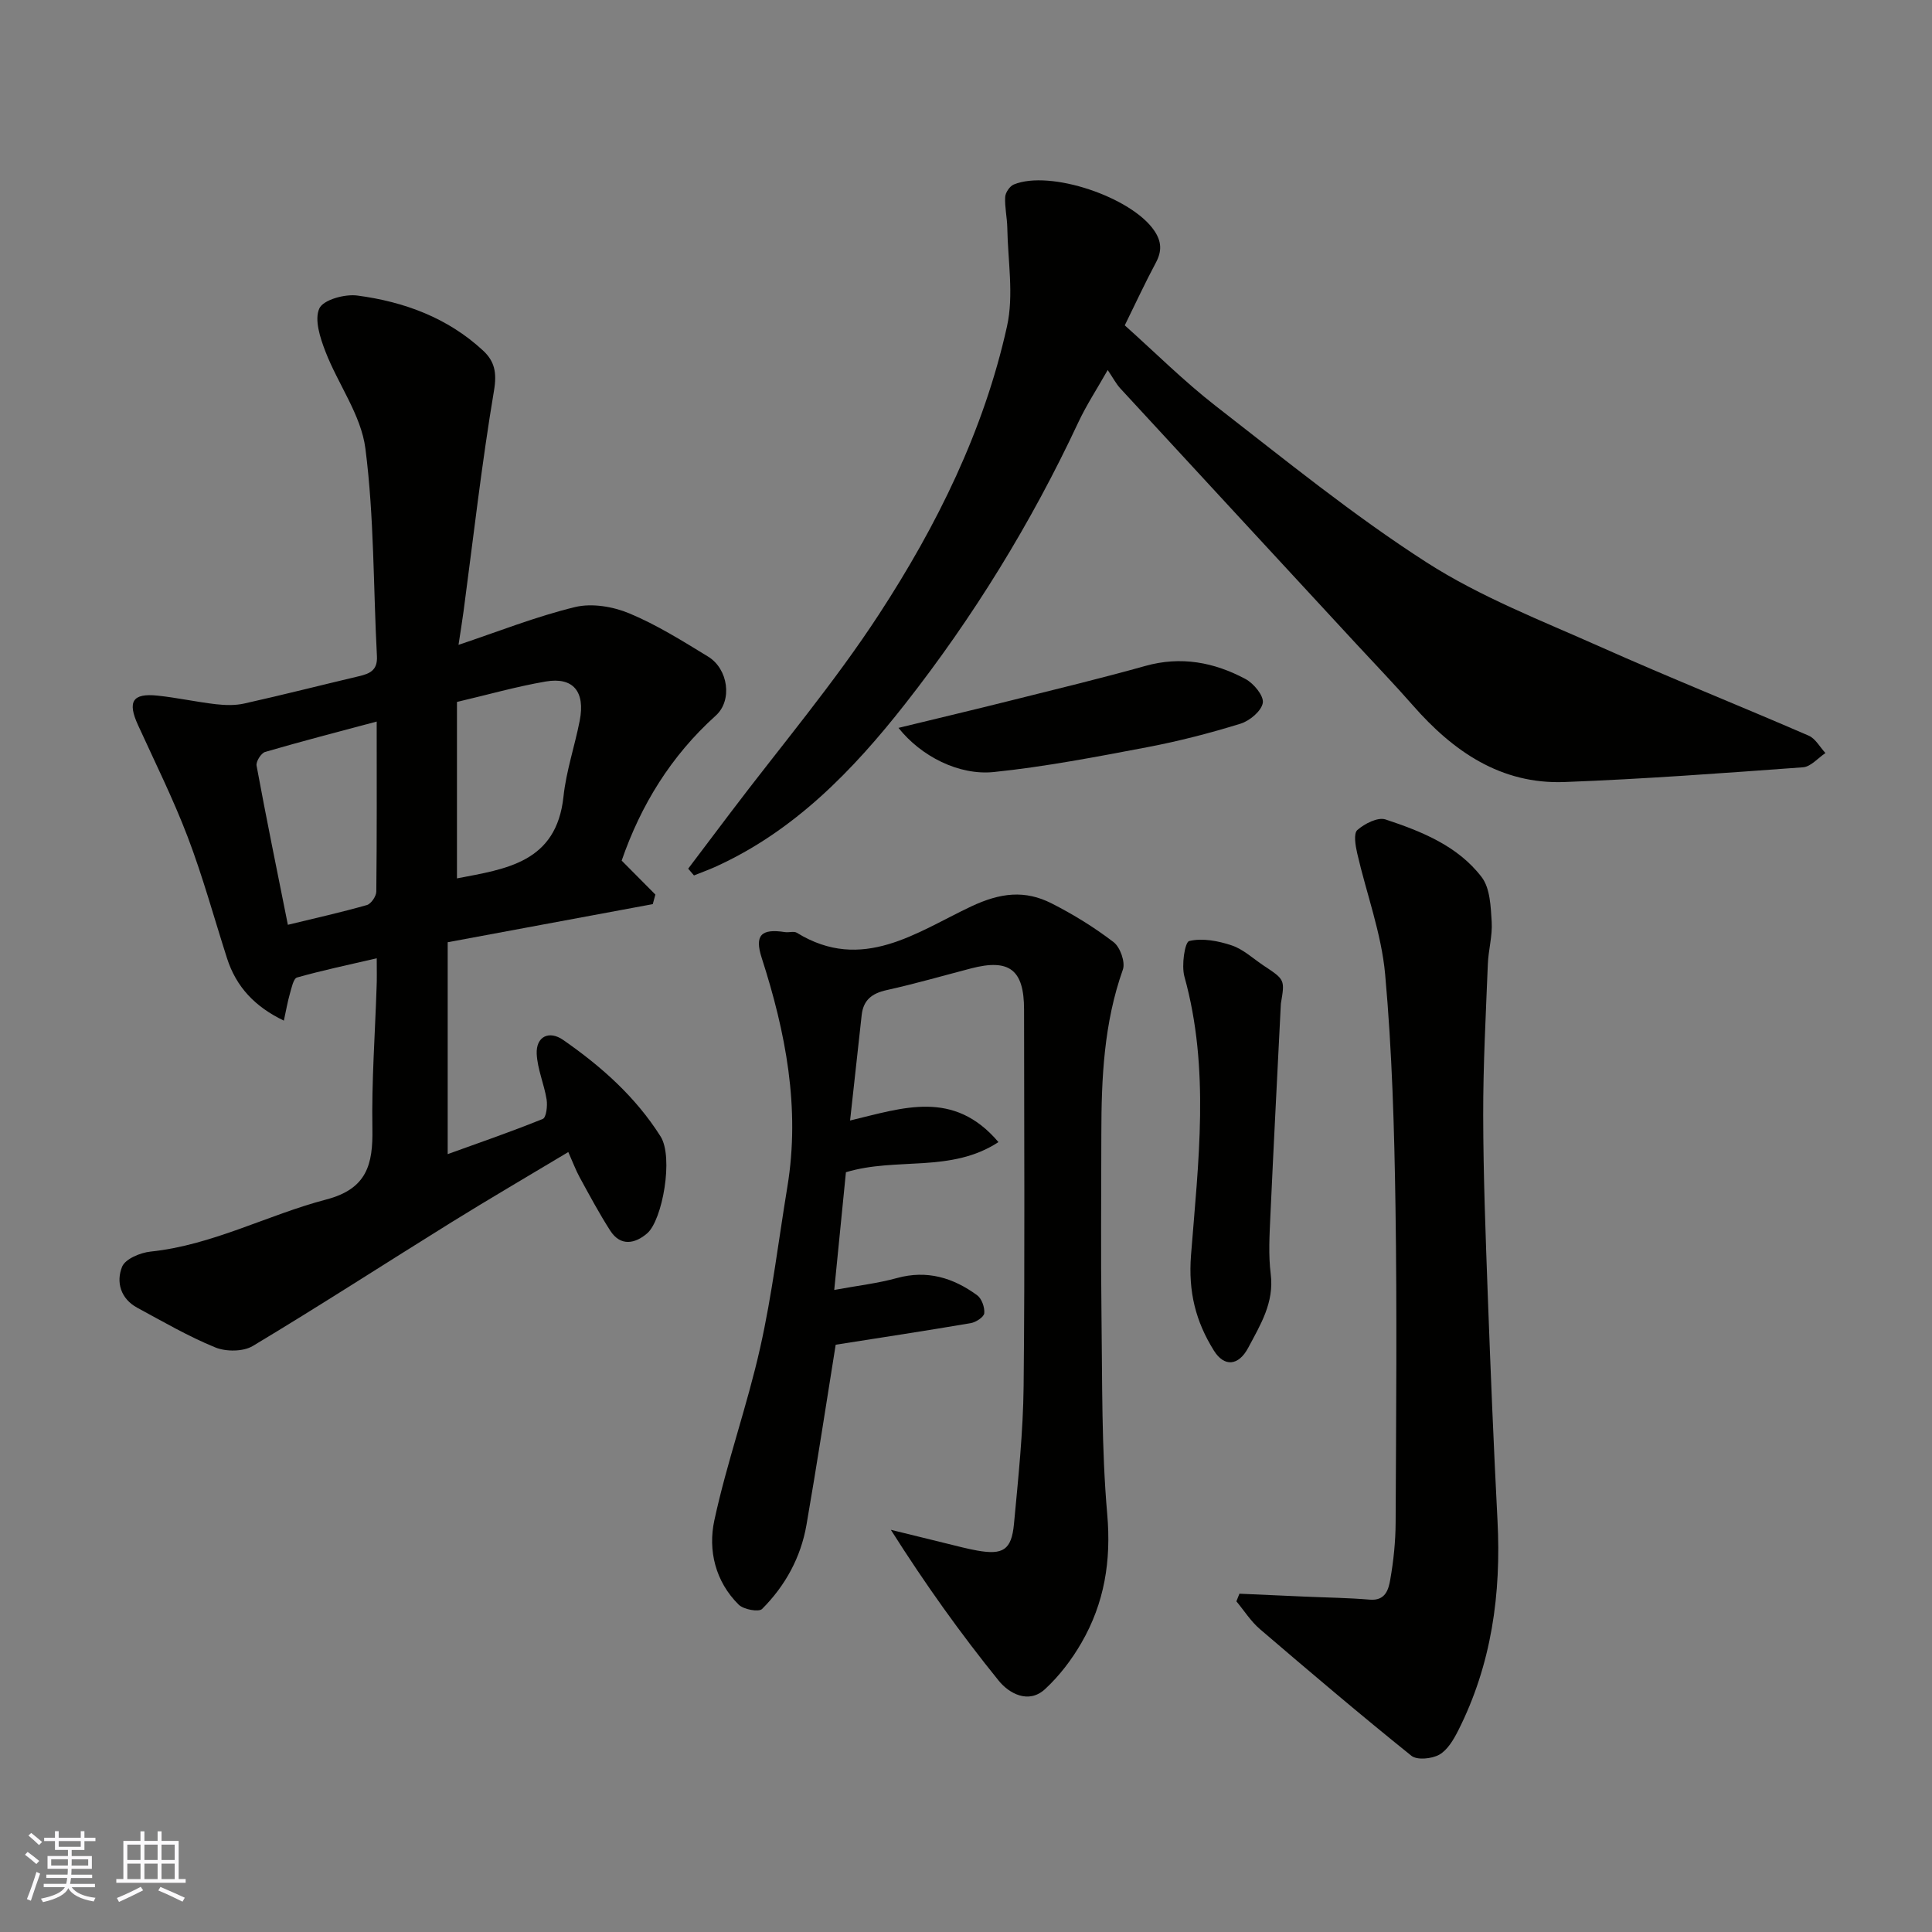
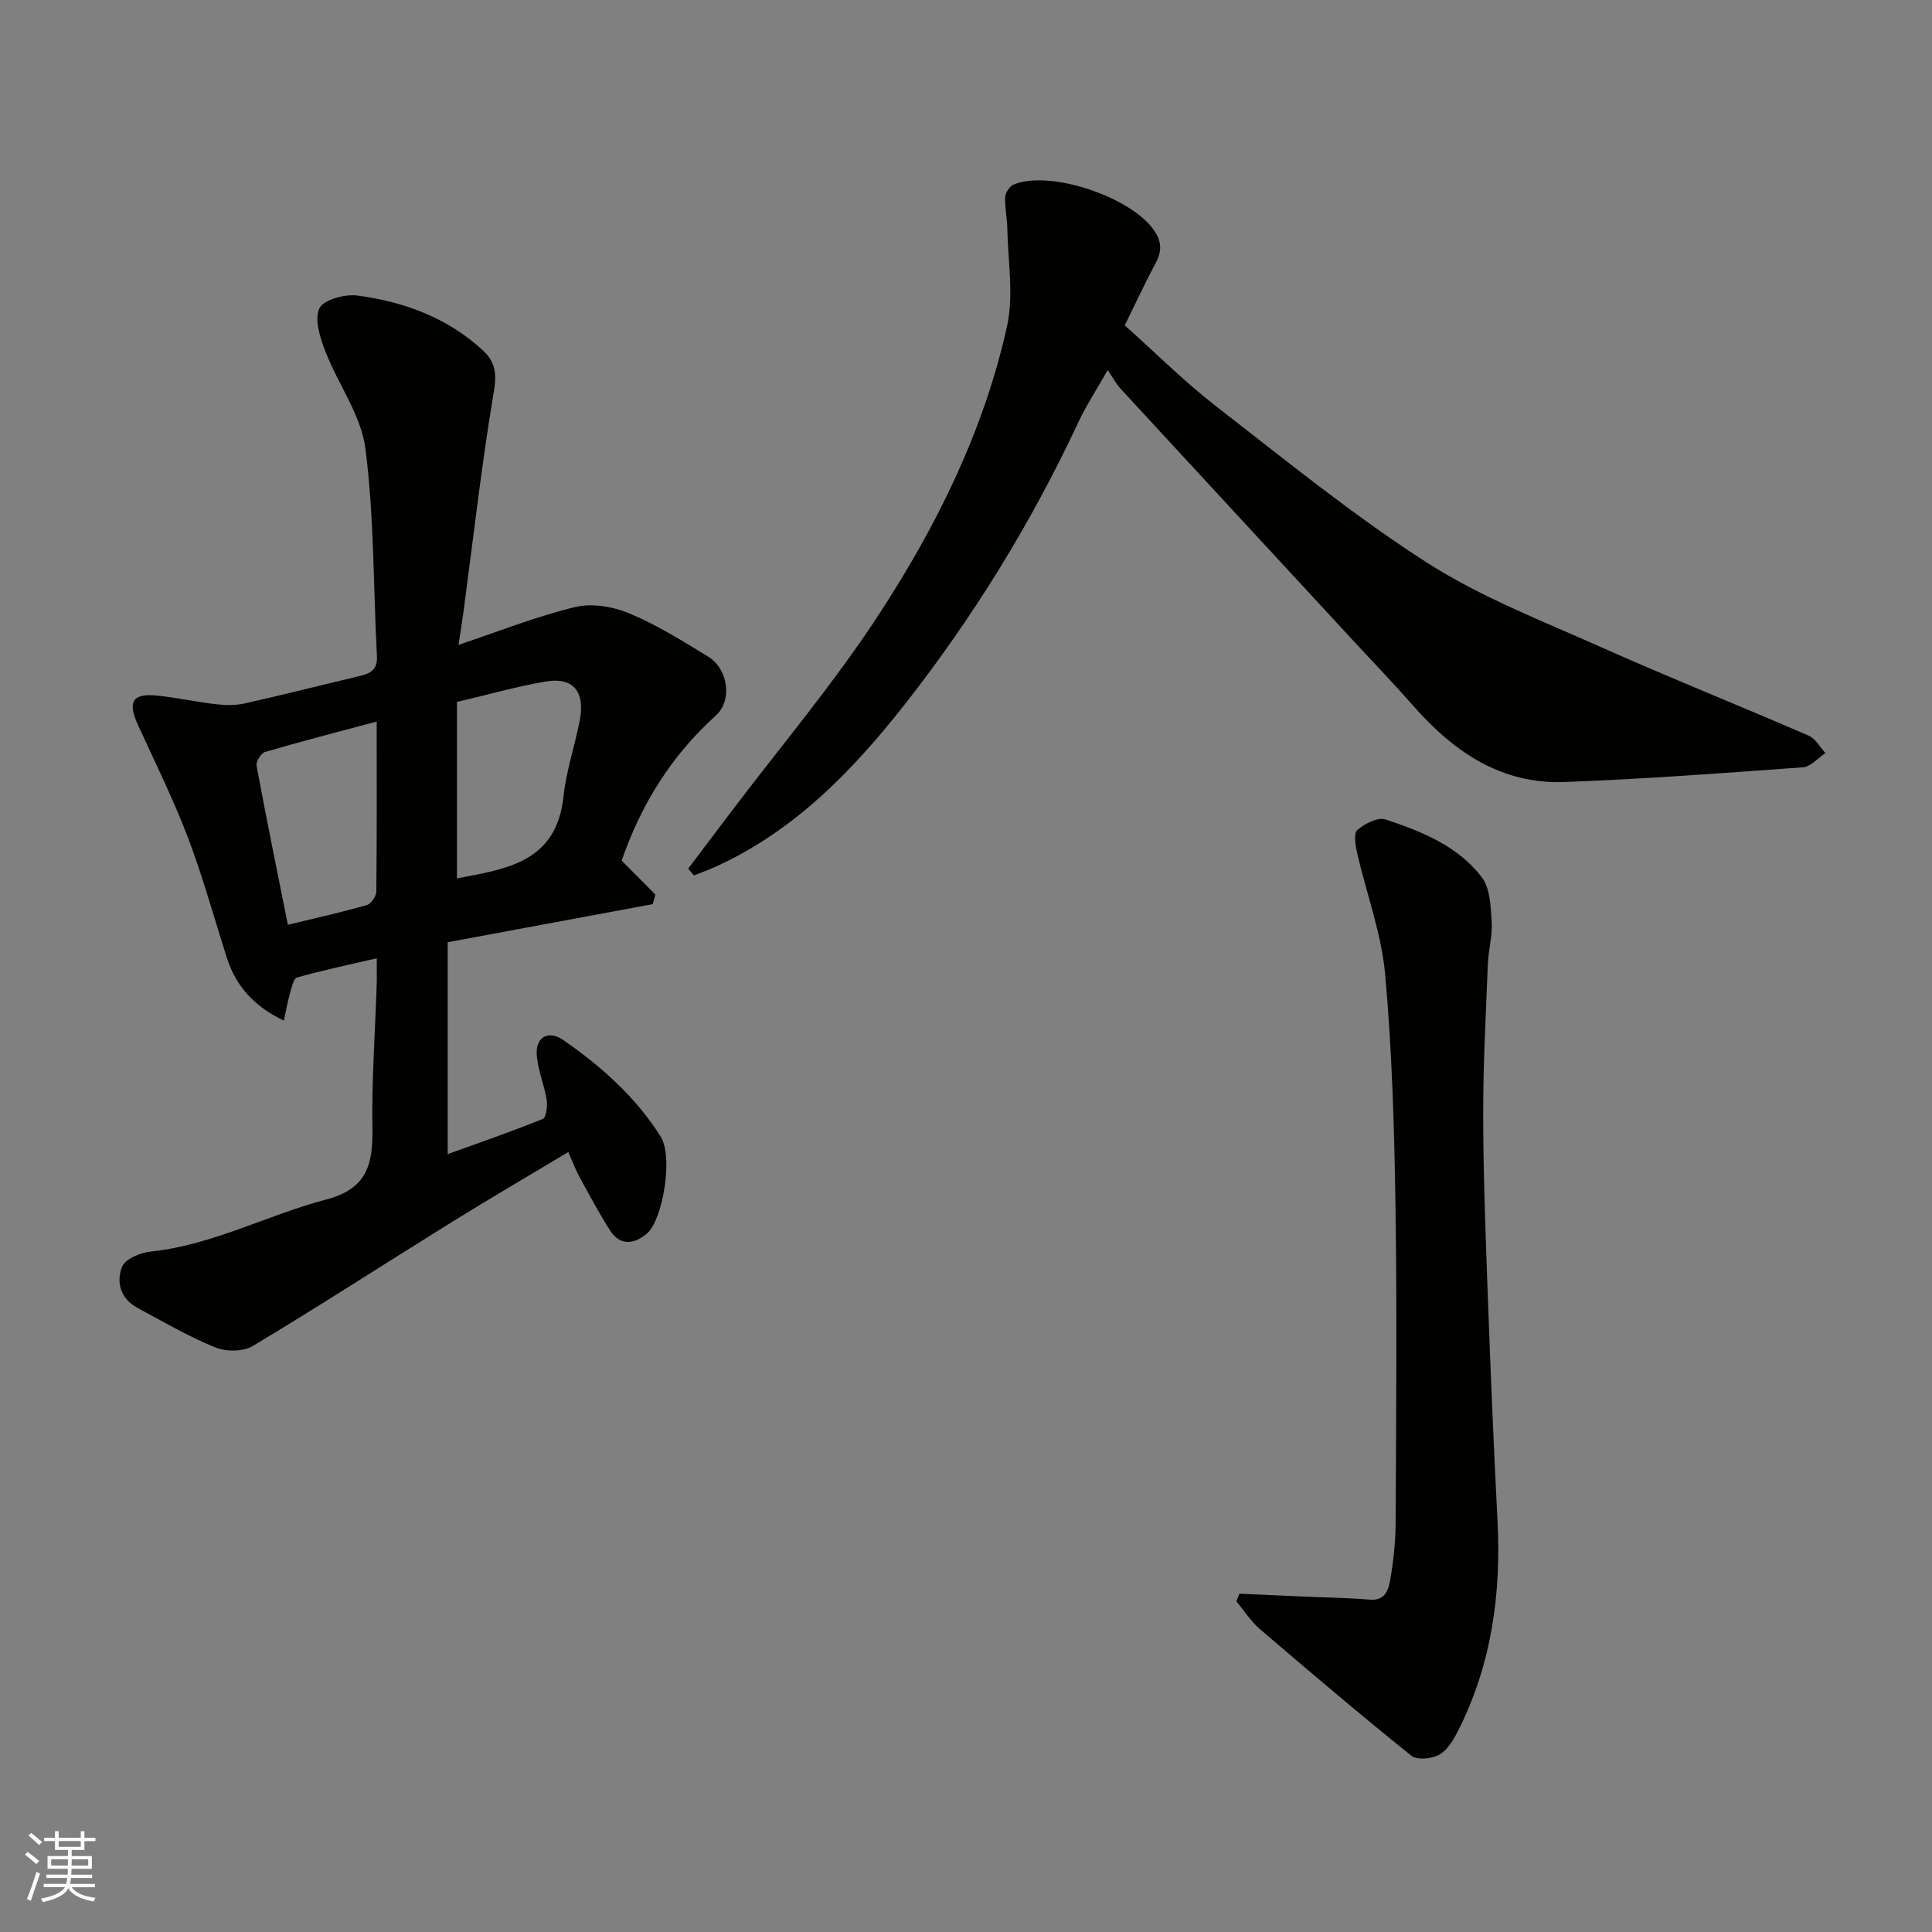
<svg xmlns="http://www.w3.org/2000/svg" enable-background="new 0 0 400 400" viewBox="0 0 400 400">
  <rect x="0" y="0" width="400" height="400" fill="#808080" stroke="none" />
  <g fill="#010100">
    <path d="m78 198.4c-5.92 1.38-11.27 2.5-16.5 3.98-.75.21-1.12 2.12-1.47 3.31-.49 1.69-.78 3.44-1.26 5.62-5.99-2.87-9.87-6.98-11.77-12.92-2.68-8.36-5-16.86-8.12-25.06-3.01-7.91-6.8-15.53-10.32-23.24-2.2-4.82-1.14-6.61 4.03-6.07 4.05.42 8.05 1.31 12.1 1.78 1.95.22 4.02.28 5.91-.15 7.93-1.77 15.82-3.78 23.73-5.65 2.25-.53 3.86-1.24 3.71-4.13-.76-14.35-.56-28.81-2.39-43.02-.89-6.93-5.67-13.31-8.28-20.09-1.09-2.82-2.32-6.6-1.25-8.91.83-1.79 5.27-3.01 7.87-2.66 9.67 1.28 18.68 4.59 26.01 11.38 2.41 2.23 2.9 4.59 2.28 8.28-2.55 15.15-4.27 30.44-6.3 45.67-.3 2.24-.67 4.47-1.05 6.99 8.22-2.75 16.03-5.86 24.11-7.82 3.49-.85 7.88-.11 11.27 1.31 5.69 2.37 11 5.71 16.29 8.94 4.17 2.54 5.1 9.07 1.58 12.23-9.27 8.34-15.52 18.56-19.47 30.01 2.25 2.26 4.61 4.65 6.98 7.03-.18.66-.36 1.32-.54 1.98-13.95 2.59-27.9 5.18-42.46 7.89v43.87c6.42-2.32 13.13-4.63 19.69-7.29.72-.29 1-2.7.79-4.02-.51-3.18-1.9-6.28-2.05-9.45-.16-3.59 2.56-4.91 5.48-2.88 7.87 5.47 14.95 11.73 20.16 19.97 2.73 4.31.39 17.34-2.77 20.07-2.47 2.13-5.49 2.79-7.65-.56-2.28-3.56-4.28-7.3-6.31-11.01-.84-1.54-1.45-3.2-2.37-5.26-8.36 5.02-16.36 9.68-24.22 14.56-13.71 8.51-27.26 17.29-41.1 25.59-1.99 1.2-5.56 1.21-7.79.29-5.57-2.28-10.83-5.34-16.14-8.21-3.45-1.87-4.41-5.34-3.13-8.49.66-1.61 3.76-2.91 5.88-3.13 12.85-1.34 24.18-7.58 36.4-10.79 8.44-2.21 9.67-7.28 9.54-14.68-.17-9.75.55-19.52.87-29.29.08-1.65.03-3.28.03-5.97zm16.61-16.54c10.16-1.95 20.59-3.27 22.05-16.91.56-5.3 2.33-10.46 3.36-15.72 1.18-6.03-1.33-9.11-7.04-8.13-6.02 1.03-11.93 2.72-18.37 4.23zm-16.62-32.47c-8.14 2.18-15.65 4.11-23.09 6.29-.84.24-1.94 2-1.78 2.84 2 10.83 4.21 21.61 6.48 32.95 5.68-1.38 11.06-2.58 16.36-4.09.87-.25 1.94-1.82 1.95-2.79.13-11.44.08-22.88.08-35.2z" />
-     <path d="m176 231.99c10.98-2.62 21.43-6.48 30.72 4.47-9.86 6.45-21.09 3.06-31.58 6.24-.76 7.6-1.56 15.69-2.42 24.37 4.81-.89 8.98-1.36 12.97-2.46 6.26-1.73 11.67-.06 16.62 3.56.95.69 1.59 2.52 1.47 3.73-.08.78-1.72 1.85-2.78 2.04-9.48 1.61-18.98 3.06-27.98 4.47-2.01 12.52-3.9 24.94-6.05 37.31-1.17 6.73-4.39 12.6-9.19 17.4-.69.69-3.83.11-4.84-.89-4.86-4.8-6.38-11.29-5.04-17.47 2.6-12.05 6.81-23.76 9.5-35.79 2.46-10.96 3.79-22.18 5.62-33.28 2.68-16.29-.34-31.94-5.32-47.38-1.5-4.66-.14-6.1 4.81-5.33.82.13 1.85-.24 2.47.14 13.53 8.34 24.88-.17 36.09-5.45 6.06-2.85 11.13-3.44 16.66-.63 4.49 2.28 8.84 4.96 12.83 8.02 1.36 1.04 2.46 4.14 1.92 5.68-3.93 11.06-4.45 22.48-4.46 34.01-.01 12.49-.13 24.99.03 37.48.18 13.76-.01 27.58 1.19 41.27.85 9.68-.59 18.42-5.34 26.63-2.02 3.5-4.58 6.86-7.54 9.59-3.45 3.17-7.5.83-9.57-1.73-7.89-9.74-15.2-19.97-22.35-31.26 3.91.96 7.81 1.93 11.72 2.88 2.05.5 4.1 1.05 6.17 1.42 5.33.95 7.09-.13 7.6-5.49.89-9.51 1.9-19.05 2-28.58.27-25.99.1-51.98.09-77.96 0-8.23-3.05-10.57-10.98-8.5-5.82 1.52-11.6 3.19-17.47 4.49-3.03.67-4.83 2.04-5.17 5.18-.78 7.09-1.57 14.21-2.4 21.82z" />
    <path d="m142.48 179.85c2.9-3.84 5.8-7.68 8.7-11.52 10.35-13.69 21.5-26.86 30.85-41.21 11.95-18.32 21.69-38.01 26.46-59.56 1.44-6.49.17-13.58.06-20.4-.04-2.13-.55-4.26-.44-6.37.05-.92.94-2.24 1.78-2.59 7.5-3.1 24.4 2.61 29.1 9.57 1.51 2.24 1.6 4.22.32 6.61-2.23 4.17-4.22 8.47-6.44 12.98 6.27 5.6 12.23 11.56 18.83 16.69 14.33 11.12 28.46 22.63 43.68 32.4 11.14 7.15 23.78 12.04 35.96 17.47 14.27 6.37 28.79 12.17 43.13 18.39 1.41.61 2.32 2.37 3.47 3.6-1.55 1.03-3.04 2.84-4.66 2.95-16.44 1.2-32.9 2.43-49.37 3.05-13.17.49-23.04-6.34-31.39-15.87-3.81-4.35-7.83-8.52-11.76-12.77-16.27-17.61-32.55-35.21-48.8-52.84-.87-.94-1.47-2.12-2.62-3.82-2.21 3.9-4.42 7.27-6.11 10.88-9.73 20.8-21.74 40.29-35.85 58.27-10.75 13.7-22.97 26.37-39.4 33.76-1.41.63-2.87 1.15-4.3 1.73-.4-.48-.8-.94-1.2-1.4z" />
    <path d="m256.61 329.96c4.51.2 9.02.4 13.52.6 4.49.2 9 .25 13.48.63 3.24.27 3.88-2.12 4.23-4.17.68-3.87 1.09-7.84 1.11-11.77.1-21.82.3-43.65-.03-65.46-.24-16.03-.7-32.11-2.14-48.06-.76-8.46-3.87-16.71-5.79-25.08-.36-1.58-.78-4.08.03-4.8 1.5-1.32 4.24-2.72 5.84-2.19 7.48 2.48 14.98 5.48 19.91 11.95 1.75 2.29 1.87 6.09 2.07 9.24.18 2.9-.69 5.85-.8 8.79-.41 10.43-.98 20.86-.96 31.29.02 12.43.5 24.86.95 37.28.57 15.53 1.21 31.06 2.01 46.58.79 15.2-1.22 29.84-8.16 43.55-.95 1.87-2.2 3.99-3.9 4.95-1.54.86-4.59 1.17-5.77.22-10.62-8.54-21.01-17.36-31.36-26.22-1.88-1.61-3.26-3.82-4.87-5.75.21-.55.42-1.07.63-1.58z" />
-     <path d="m265.19 207.79c-.73 14.64-1.5 29.28-2.17 43.93-.18 4.01-.43 8.09.07 12.06.74 5.91-2.13 10.5-4.66 15.26-1.99 3.75-4.96 4.04-7.11.58-3.75-6.02-5.33-12.12-4.73-19.79 1.5-19.16 3.95-38.52-1.37-57.64-.64-2.31.08-7.14.99-7.36 2.73-.66 6.02-.03 8.82.91 2.4.81 4.42 2.73 6.6 4.18 4.41 2.92 4.4 2.92 3.56 7.87z" />
-     <path d="m186.02 150.7c8.34-2.03 15.82-3.8 23.28-5.67 9.29-2.33 18.6-4.57 27.81-7.15 7.4-2.08 14.28-.77 20.77 2.71 1.7.91 3.81 3.48 3.57 4.93-.28 1.69-2.71 3.72-4.61 4.31-6.34 1.96-12.8 3.63-19.32 4.87-10.54 2-21.12 4.04-31.77 5.14-7.23.74-15.05-3.25-19.73-9.14z" />
  </g>
  <path d="m5.17 384 .55-.58c.85.61 1.65 1.24 2.4 1.87l-.59.64c-.83-.73-1.62-1.37-2.36-1.93m1.22 9.53-.82-.34c.71-1.76 1.37-3.64 1.98-5.63.24.13.5.25.76.36-.6 1.67-1.24 3.54-1.92 5.61m-.5-13.5.57-.54c.56.44 1.31 1.06 2.26 1.87l-.64.64c-.68-.66-1.41-1.32-2.19-1.97m3.25.46h2.24v-1.36h.77v1.36h4.57v-1.36h.76v1.36h2.28v.69h-2.28v1.84h-2.64v1.26h4.18v2.64h-4.21c0 .45-.02.86-.05 1.21h4.32v.69h-4.38c-.04.34-.1.75-.19 1.22h5.15v.69h-4.82c.87 1.19 2.51 1.92 4.93 2.19-.17.31-.3.57-.37.76-2.77-.49-4.52-1.41-5.26-2.76-.56 1.26-2.3 2.23-5.24 2.9-.12-.24-.26-.48-.43-.72 2.73-.55 4.38-1.34 4.96-2.38h-4.38v-.69h4.65c.1-.38.17-.79.21-1.22h-4.32v-.69h4.4c.03-.34.05-.75.05-1.21h-4.2v-2.64h4.23v-1.26h-2.69v-1.84h-2.24zm1.46 4.46v1.29h3.45c.01-.4.02-.57.01-.53v-.32-.45h-3.46zm1.55-2.59h4.57v-1.19h-4.57zm6.11 2.59h-3.42v.77c-.01.19-.01.37-.02.53h3.44z" fill="#fbfafc" />
-   <path d="m32.63 379.16h.82v1.98h3.54v7.89h1.45v.78h-14.36v-.78h1.46v-7.89h3.54v-1.98h.82v1.98h2.73zm-3.49 11.48.5.73c-1.61.82-3.28 1.63-5 2.41-.13-.27-.28-.55-.44-.82 1.75-.72 3.4-1.49 4.94-2.32m-2.78-5.55h2.73v-3.18h-2.73zm0 3.95h2.73v-3.2h-2.73zm3.54-3.95h2.73v-3.18h-2.73zm0 3.95h2.73v-3.2h-2.73zm7.89 4.68c-1.84-.92-3.51-1.7-5.02-2.32l.45-.73c1.89.8 3.57 1.55 5.04 2.23zm-1.62-11.81h-2.73v3.18h2.73zm-2.73 7.13h2.73v-3.2h-2.73z" fill="#fbfafc" />
</svg>